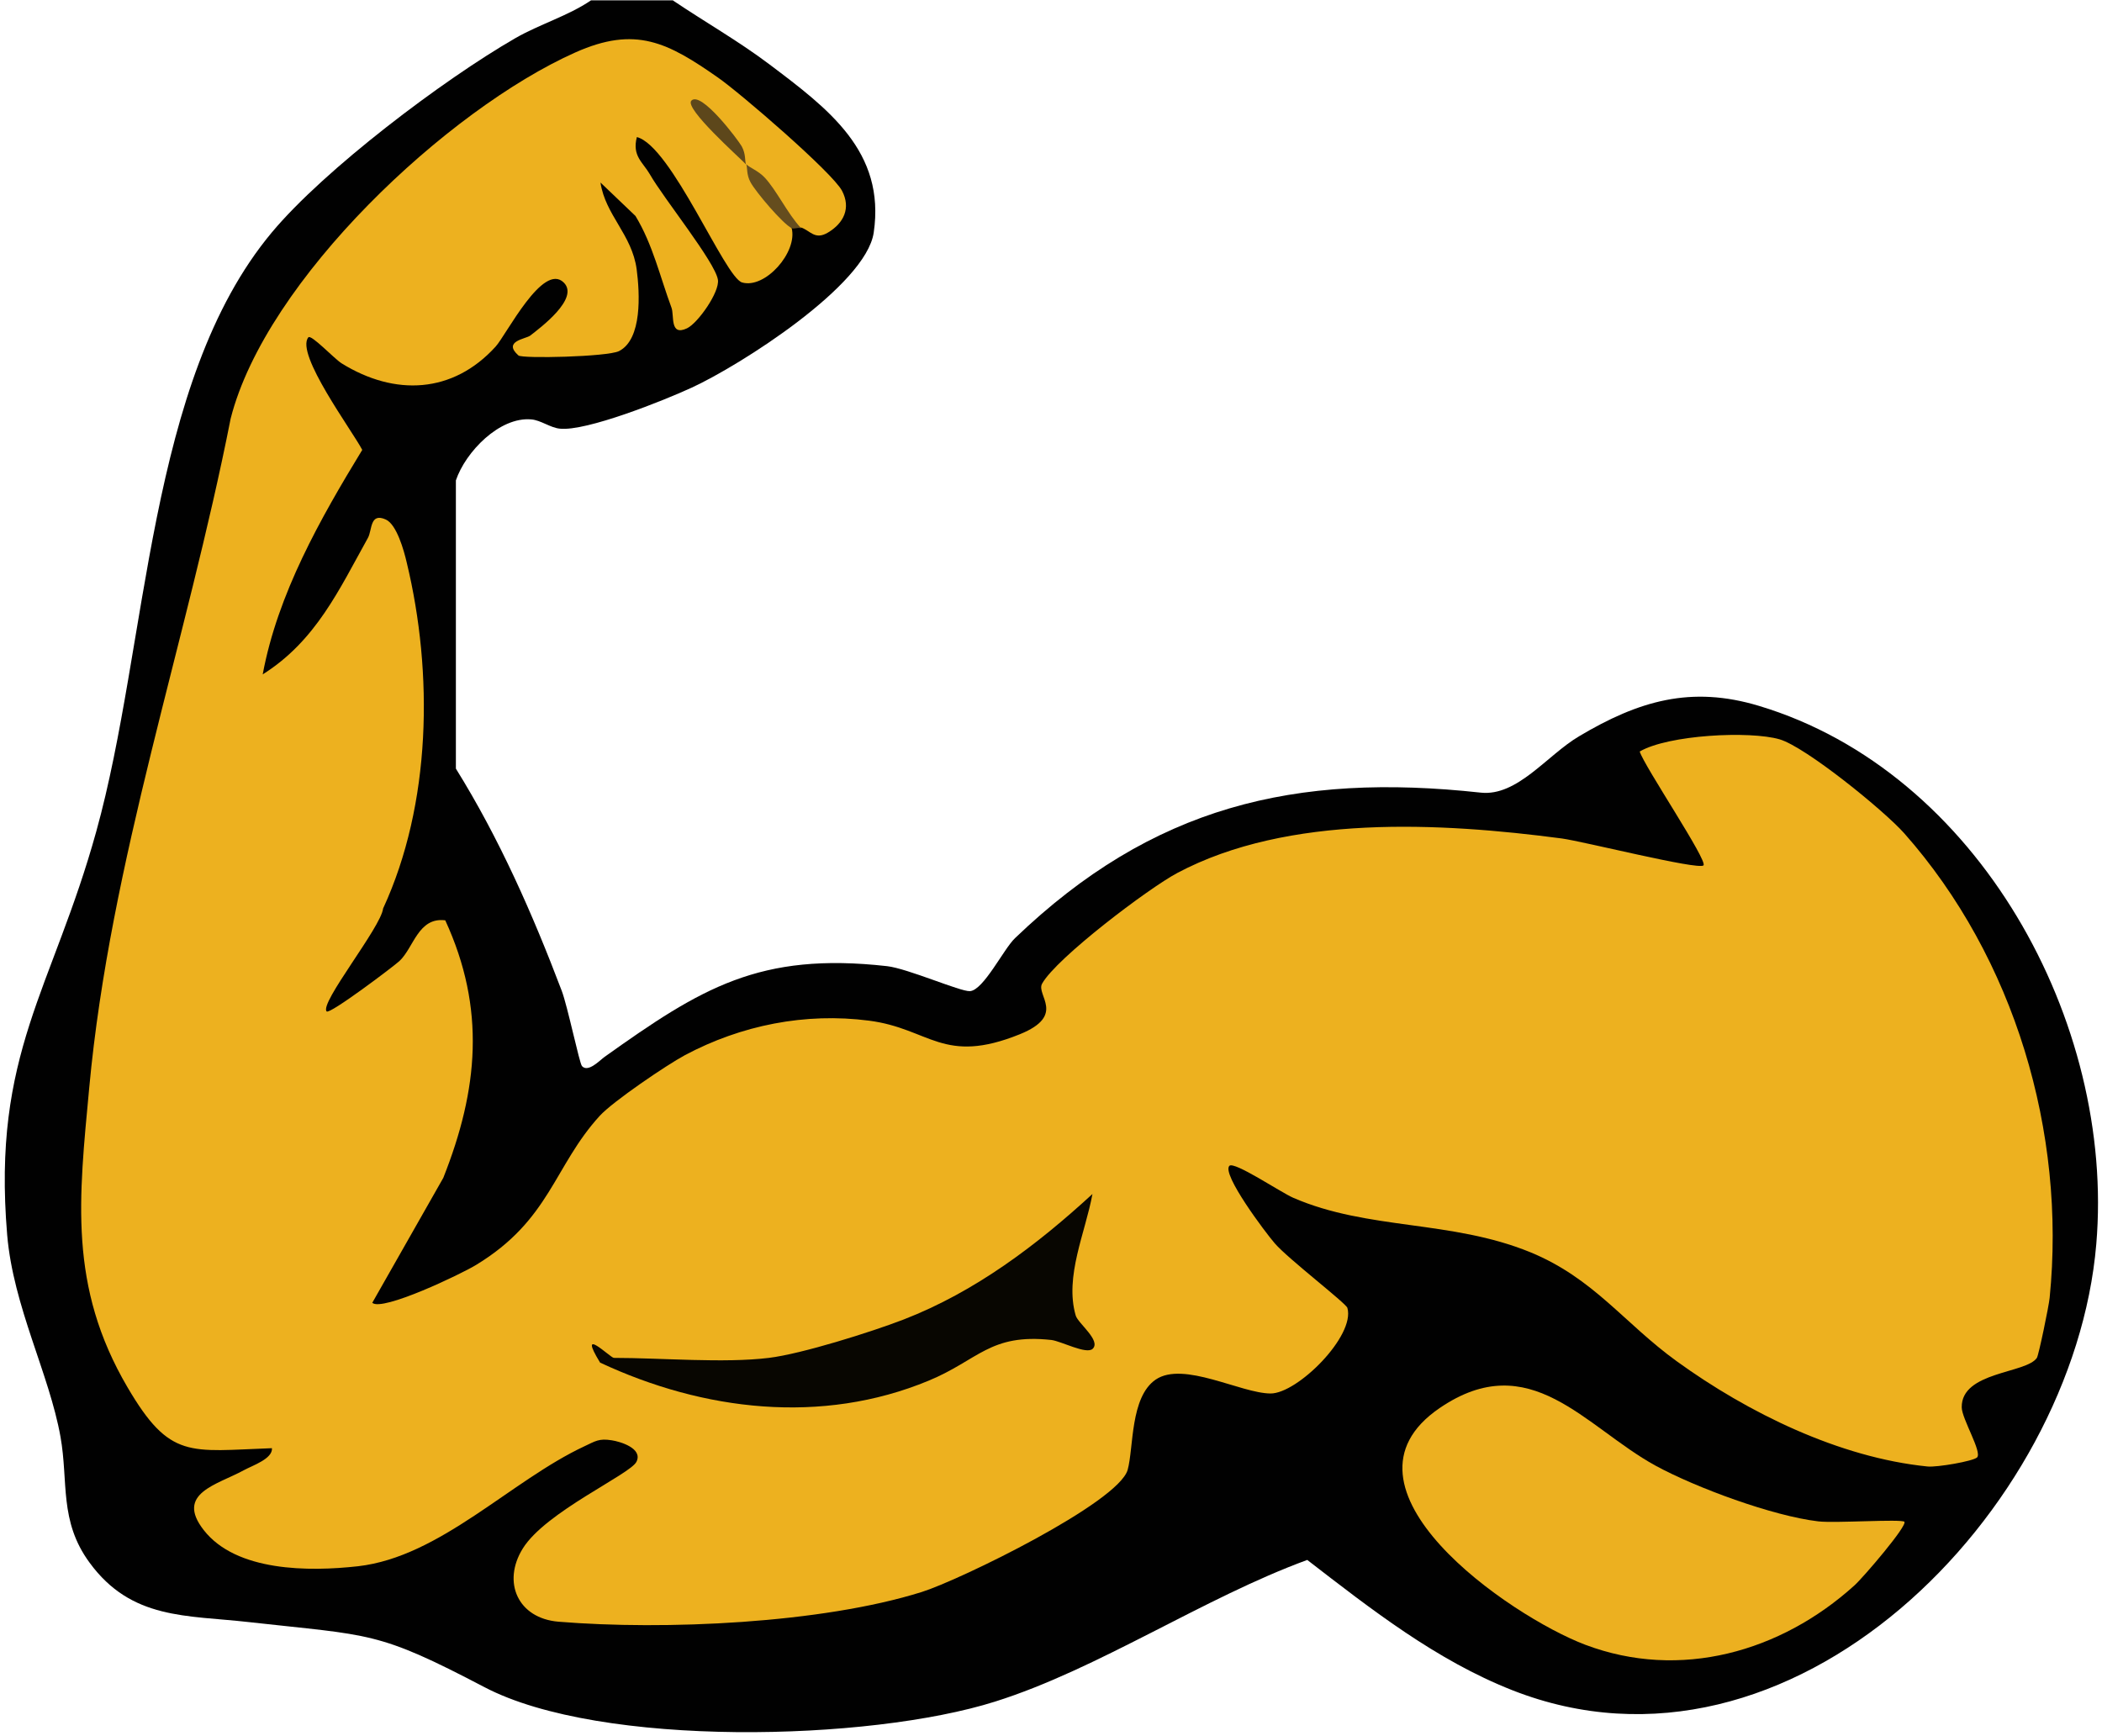
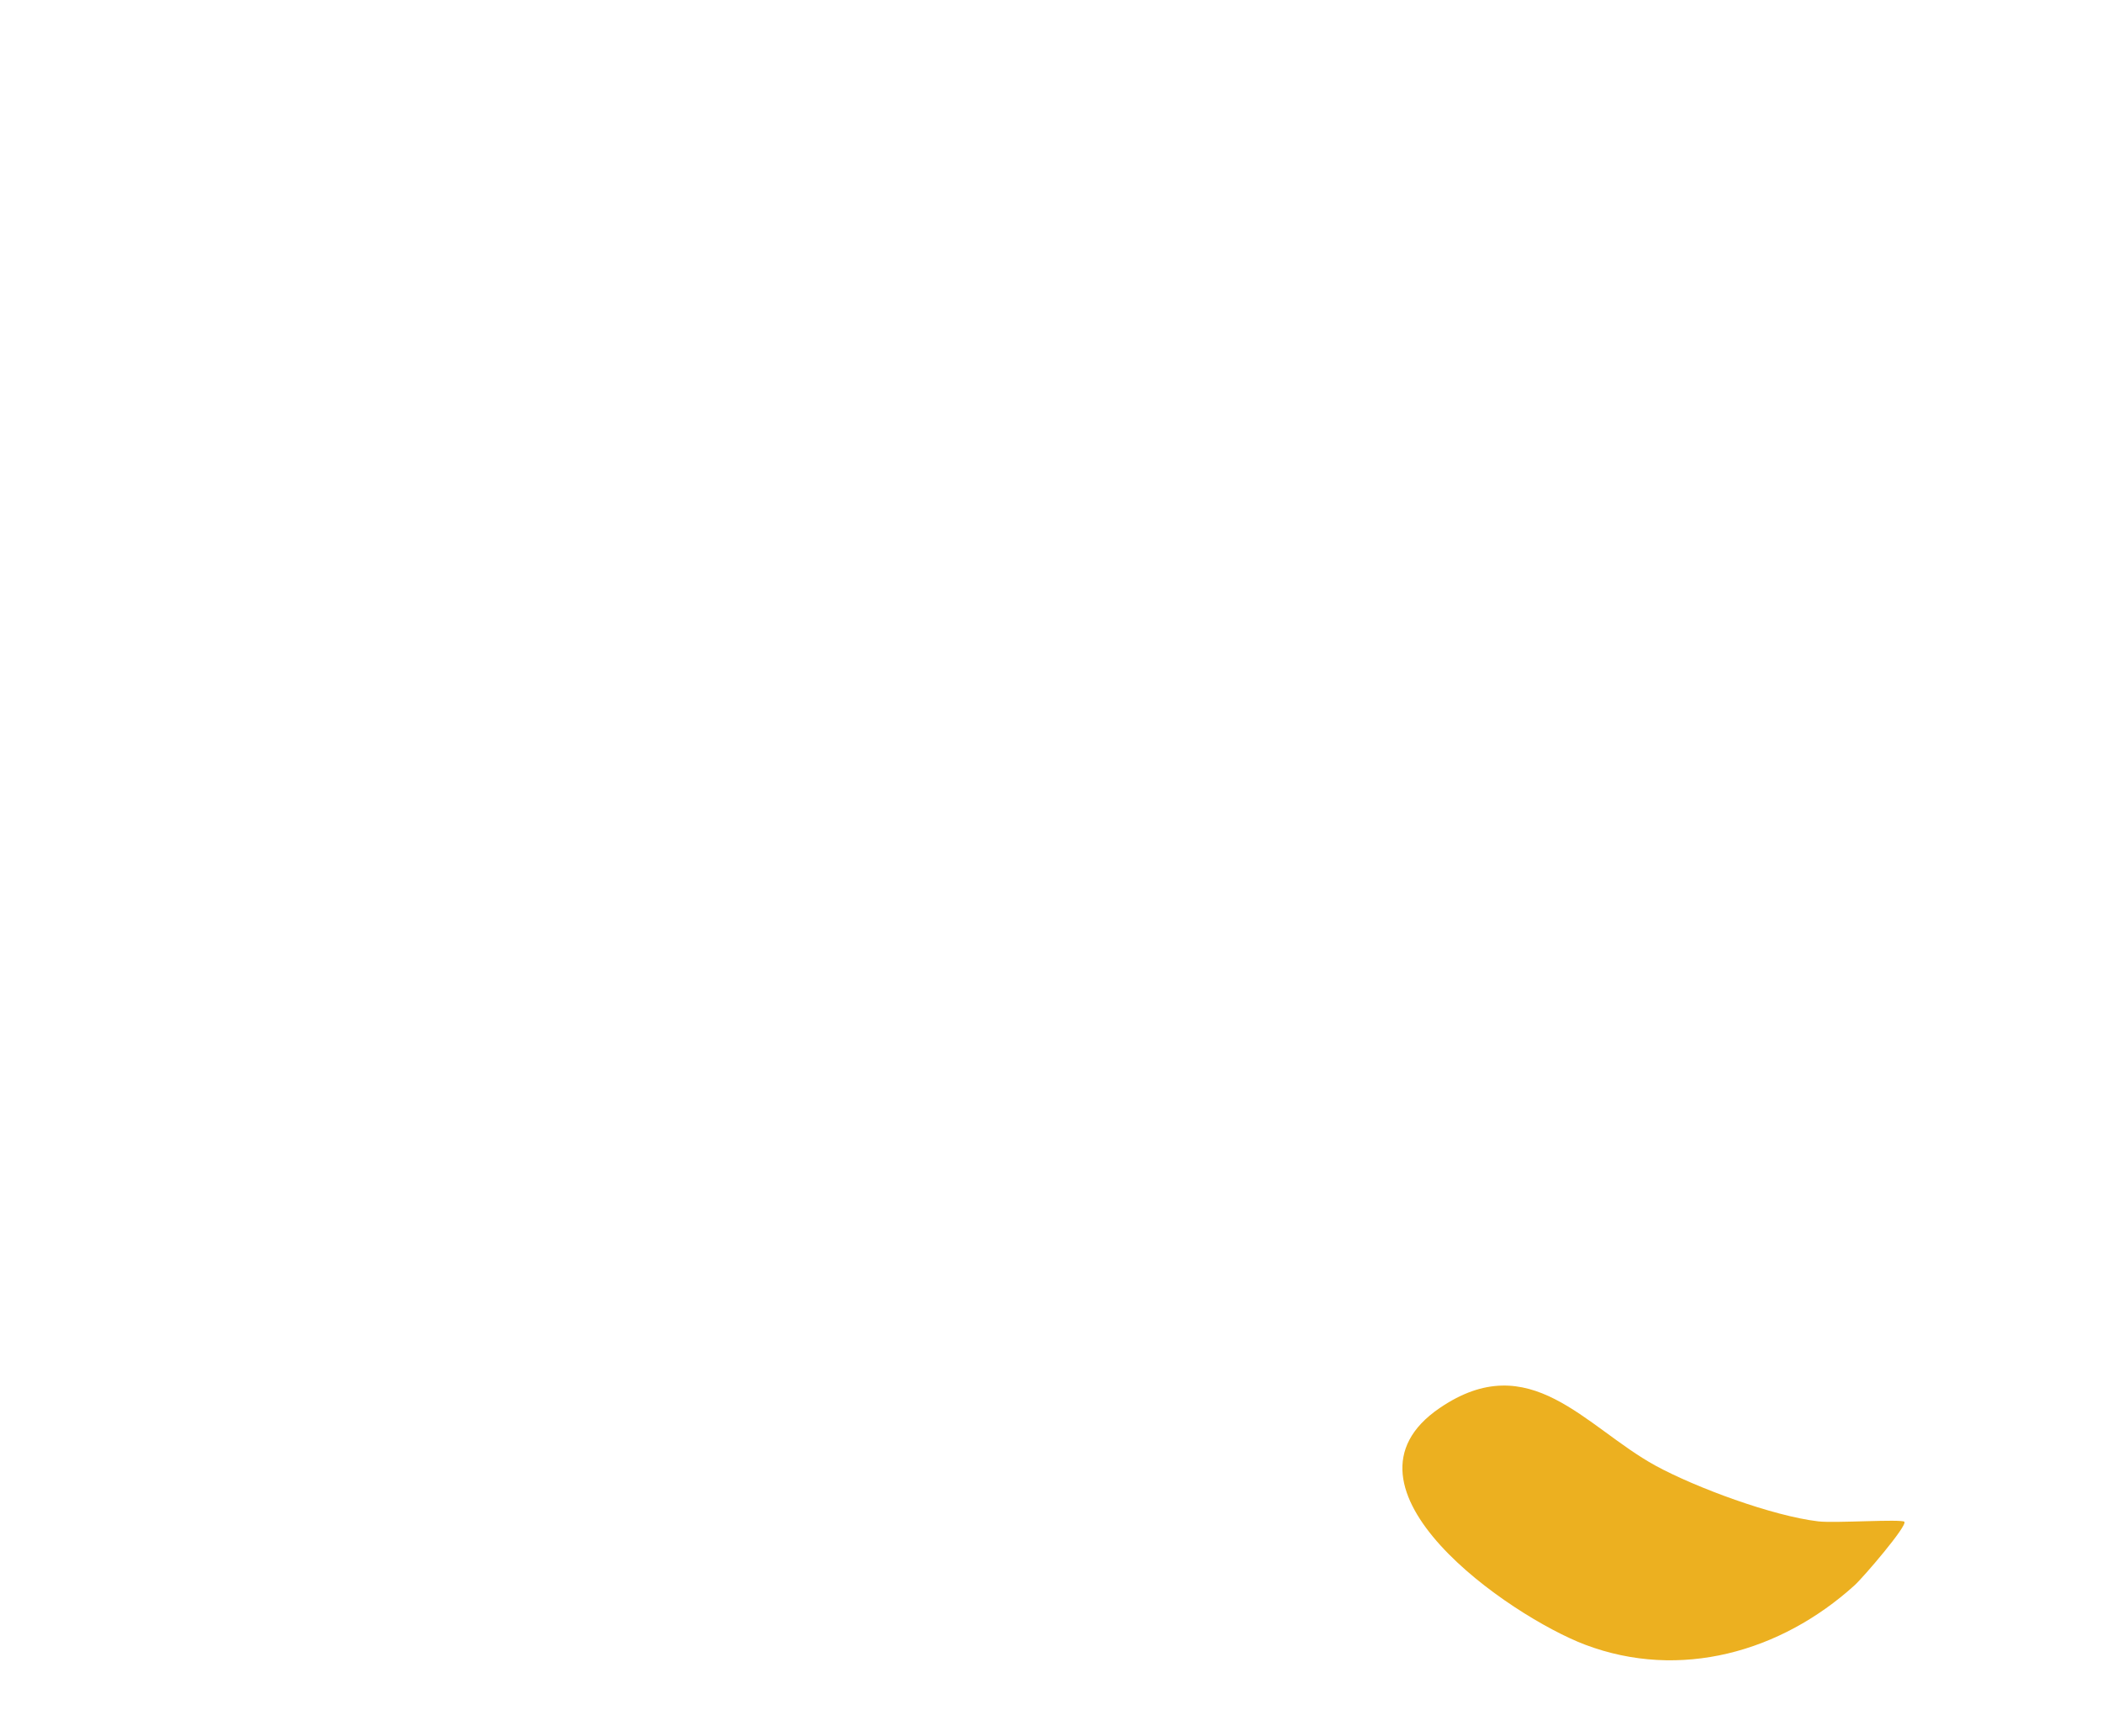
<svg xmlns="http://www.w3.org/2000/svg" width="397" height="328" viewBox="0 0 397 328" fill="none">
-   <path d="M127.119 0.1C133.137 4.151 139.416 7.719 145.249 12.104C156.432 20.54 167.281 28.605 165.015 43.954C163.528 53.951 139.676 69.077 130.611 73.239C125.372 75.655 110.697 81.527 105.718 80.97C103.898 80.784 102.152 79.371 100.331 79.223C94.35 78.703 87.922 85.355 86.102 90.744V145.19C94.312 158.383 100.591 172.654 106.09 187.148C107.205 190.084 109.434 200.862 109.917 201.382C111.068 202.646 113.223 200.341 114.189 199.635C132.394 186.665 143.429 179.79 167.541 182.503C171.442 182.949 181.399 187.334 183.182 187.222C185.746 187.074 189.573 179.232 191.69 177.225C217.66 152.288 244.559 145.896 279.668 149.724C286.579 150.467 292.189 142.662 298.208 139.095C309.502 132.368 319.385 129.469 332.203 133.334C373.628 145.784 399.487 193.132 395.92 235.016C391.647 285.559 338.296 340.005 285.613 319.267C271.272 313.618 258.974 303.993 246.9 294.665C227.469 301.763 207.332 315.328 187.938 321.423C164.197 328.93 113.483 330.194 91.526 318.71C71.092 308.007 70.237 309.01 47.017 306.408C35.239 305.071 24.837 306 16.923 295.185C11.127 287.306 12.947 279.91 11.424 271.4C9.307 259.507 2.508 246.834 1.356 233.269C-1.542 198.966 9.938 186.851 18.186 157.045C28.032 121.59 27.771 72.124 51.327 43.917C61.246 32.024 83.687 15.077 97.285 7.236C101.929 4.56 107.242 3.036 111.626 0.063H127.119V0.1Z" fill="#010101" />
-   <path d="M151.231 43.099C147.107 39.754 143.689 35.741 140.902 31.058C137.038 25.384 137.038 25.384 140.902 31.058L149.522 43.099C150.673 47.633 144.506 54.62 140.159 53.356C136.89 52.427 126.821 27.564 120.282 25.892C119.354 29.46 121.397 30.612 122.734 32.916C125.261 37.376 135.069 49.491 135.589 52.836C135.961 55.14 131.8 61.05 129.756 62.016C126.45 63.577 127.379 59.6 126.821 58.114C124.666 52.316 123.292 46.184 120.022 40.795L113.409 34.477C114.338 40.646 119.354 44.288 120.245 50.867C120.84 55.401 121.323 64.097 116.901 66.327C114.709 67.405 98.622 67.776 97.916 67.144C94.87 64.431 99.328 64.023 100.145 63.391C102.003 61.941 109.471 56.404 106.499 53.394C102.56 49.417 95.613 63.279 93.606 65.472C85.544 74.354 74.584 74.875 64.516 68.631C63.104 67.739 58.757 63.094 58.237 63.725C55.711 66.81 66.596 81.453 68.417 84.983C60.466 98.028 52.441 112.188 49.617 127.388C59.649 121.07 64.033 111.407 69.494 101.596C70.312 100.109 69.829 96.764 72.875 98.139C74.919 99.069 76.293 103.974 76.813 106.241C81.866 127.165 81.457 151.916 72.355 171.613C71.946 175.181 60.28 189.527 61.692 191.05C62.249 191.682 74.361 182.54 75.439 181.536C78.151 179.009 78.968 173.211 84.095 173.843C91.786 190.567 90.337 205.805 83.724 222.491L70.312 246.091C72.169 247.8 87.105 240.665 89.891 238.955C103.935 230.445 104.567 220.299 113.298 210.747C115.75 208.072 125.855 201.196 129.385 199.301C140.011 193.652 152.085 191.236 164.123 192.797C175.64 194.284 178.092 201.233 192.619 195.361C201.424 191.794 195.629 187.966 196.817 185.81C199.492 180.979 216.917 167.786 222.379 164.887C243.296 153.775 272.126 155.373 294.975 158.383C299.062 158.94 320.685 164.366 321.726 163.474C322.654 162.694 310.543 144.744 309.688 141.956C315.112 138.797 330.457 138.017 336.104 139.652C341.045 141.102 355.795 153.068 359.659 157.417C380.502 180.979 390.236 213.906 387.115 245.124C386.966 246.723 385.034 256.014 384.7 256.497C382.694 259.47 370.433 259.061 370.507 265.825C370.507 267.981 374.408 274.299 373.405 275.302C372.662 276.008 365.863 277.197 364.043 277.012C347.398 275.339 330.122 266.866 316.673 257.129C306.716 249.919 301.031 241.482 289.031 236.54C274.021 230.407 258.417 232.414 244.225 226.245C241.921 225.242 233.079 219.295 232.187 220.224C230.701 221.785 239.023 232.86 240.769 234.867C243.259 237.766 254.219 246.165 254.479 247.057C256.002 252.334 245.042 263.261 239.952 263.224C234.342 263.186 223.53 257.054 218.292 260.585C213.425 263.892 214.131 273.481 212.979 277.643C211.233 283.85 181.213 298.492 174.08 300.722C155.132 306.669 125.447 307.969 105.495 306.334C97.805 305.702 94.795 298.864 98.734 292.509C103.043 285.559 119.056 278.498 120.208 276.12C121.471 273.555 117.05 272.292 115.564 272.069C113.112 271.66 112.406 272.254 110.4 273.184C96.467 279.687 83.167 294.07 67.637 295.854C58.348 296.894 44.602 296.894 38.472 289.016C33.047 282.066 41.035 280.468 46.051 277.718C47.76 276.789 51.512 275.562 51.364 273.555C35.759 274.113 32.118 275.748 24.093 262.071C12.873 242.969 14.917 226.282 16.849 205.507C20.824 162.582 35.239 121.33 43.562 79.074C50.212 52.836 84.578 20.652 108.653 9.911C120.059 4.82 126.115 8.016 135.627 14.668C139.788 17.567 157.175 32.544 159.033 36.038C160.742 39.308 159.367 42.133 156.395 43.917C153.869 45.441 153.014 43.508 151.231 42.95V43.099Z" fill="#EDB11F" />
  <path d="M359.659 287.455C360.402 288.049 351.857 298.047 350.222 299.496C336.327 312.057 317.304 317.446 299.397 310.682C285.093 305.256 249.946 280.951 271.903 265.974C288.957 254.341 299.322 269.504 312.623 276.826C320.314 281.025 334.841 286.377 343.423 287.38C346.618 287.752 358.99 286.897 359.696 287.455H359.659Z" fill="#ECB020" />
-   <path d="M151.231 43.099C150.673 42.913 149.93 43.322 149.522 43.099C147.85 42.282 142.76 36.298 141.757 34.44C140.939 32.953 141.199 31.652 140.939 31.021C141.534 31.652 143.206 32.247 144.395 33.511C146.624 35.852 148.779 40.423 151.268 43.062L151.231 43.099Z" fill="#654D1E" />
-   <path d="M145.212 256.497C151.379 255.753 164.494 251.628 170.662 249.25C184.185 244.01 195.814 235.202 206.329 225.539C205.028 232.749 201.016 241.148 203.171 248.506C203.616 249.993 208 253.226 206.366 254.787C205.177 255.902 200.421 253.338 198.564 253.115C186.972 251.851 184.817 256.906 175.38 260.808C155.206 269.17 132.877 266.531 113.335 257.389C108.914 250.142 115.304 256.497 115.935 256.497C124.926 256.497 136.704 257.537 145.212 256.497Z" fill="#080601" />
-   <path d="M140.902 31.058C139.713 29.794 129.199 20.466 130.574 19.017C132.394 17.084 139.416 26.45 140.085 27.639C140.902 29.125 140.642 30.426 140.902 31.058Z" fill="#5D471B" />
</svg>